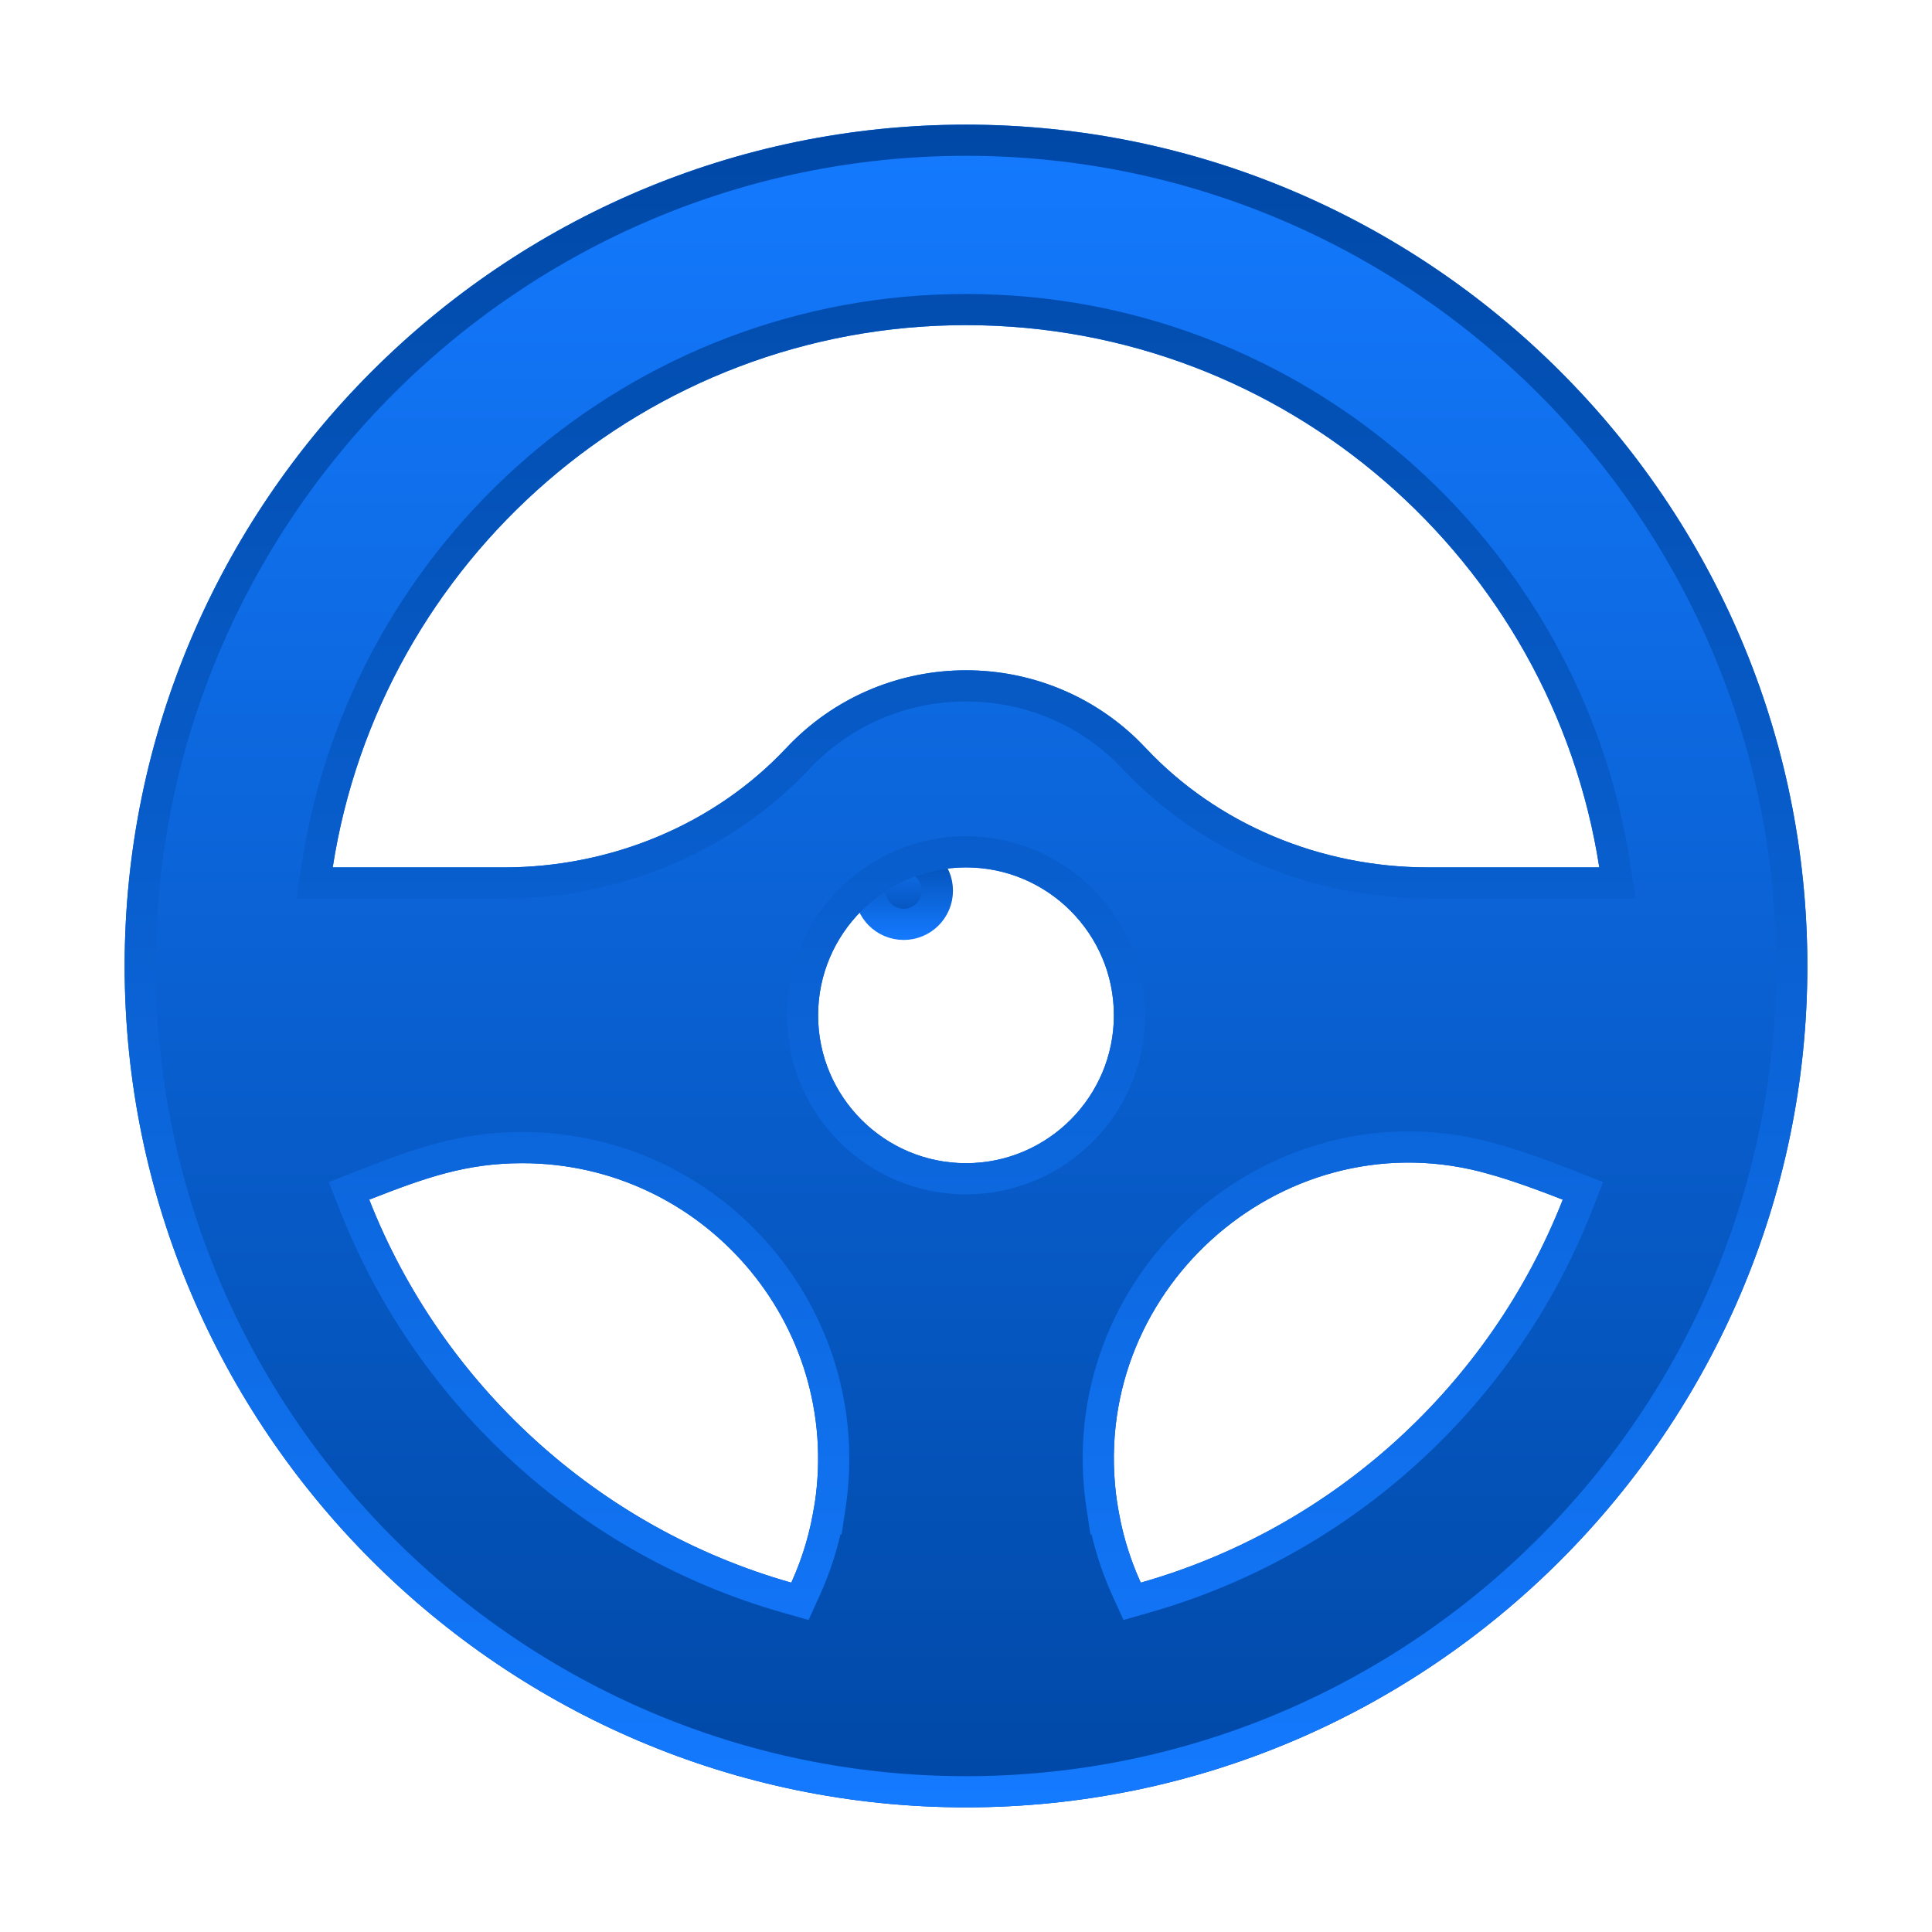
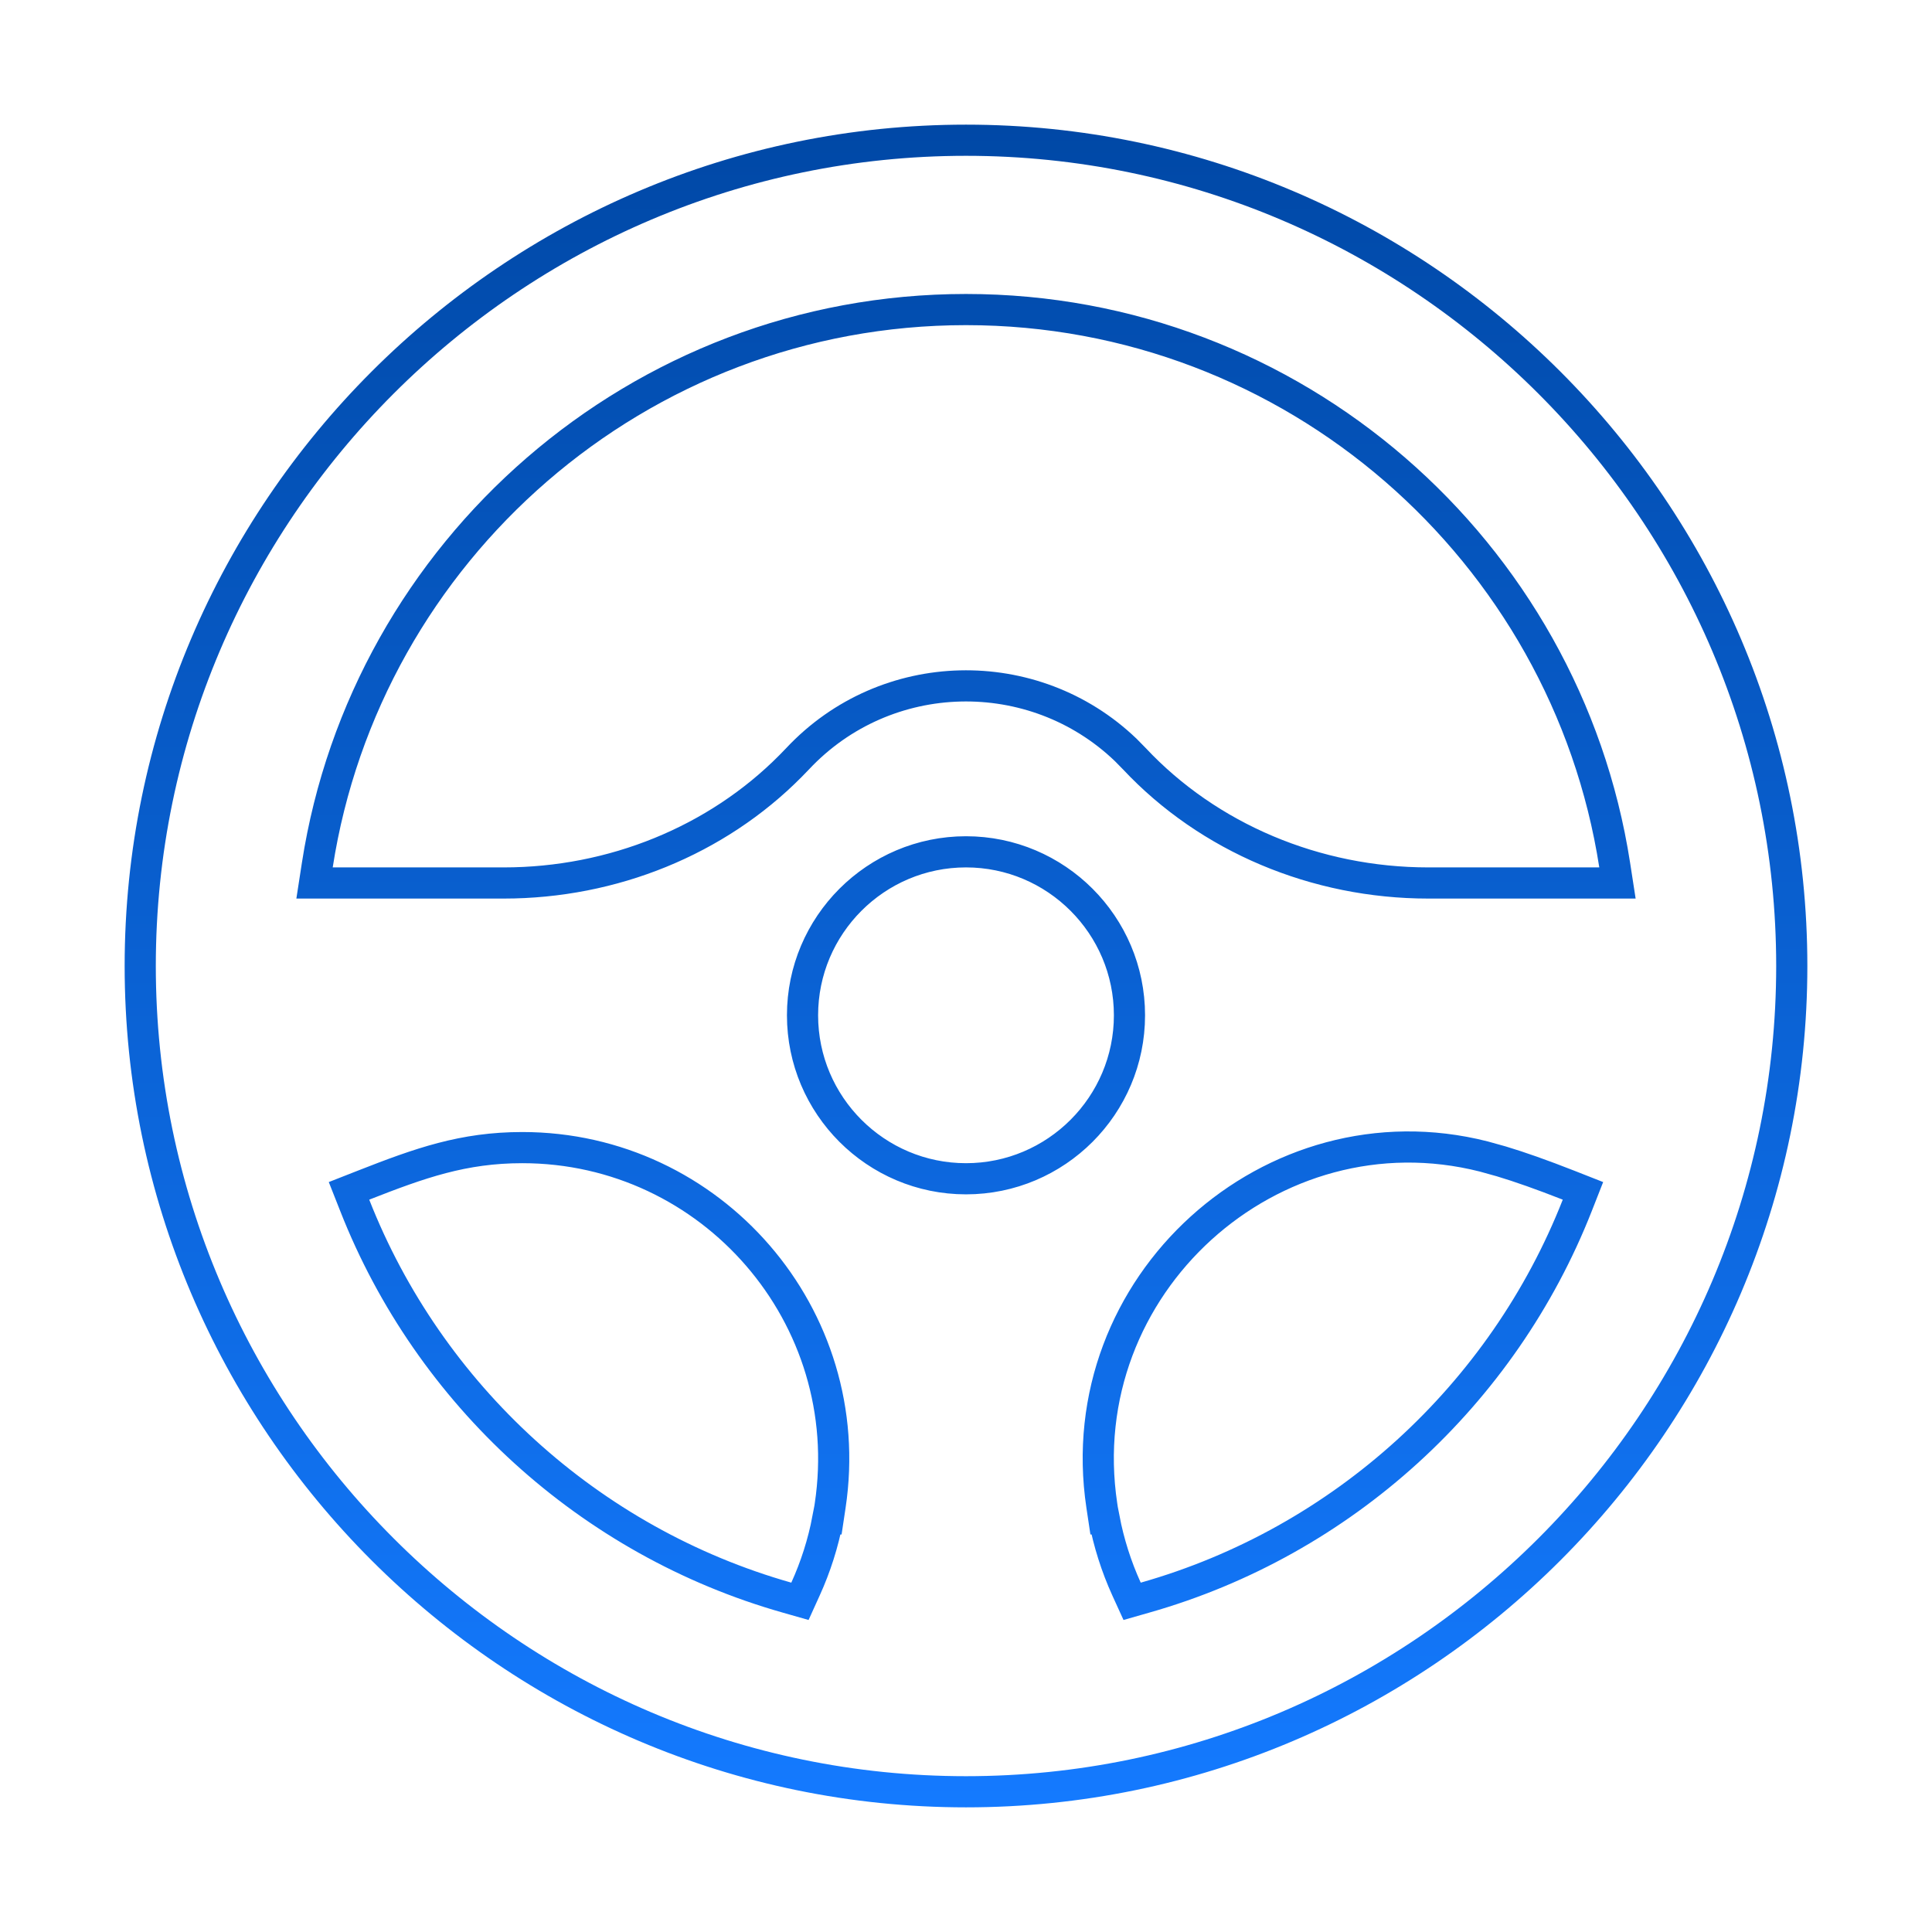
<svg xmlns="http://www.w3.org/2000/svg" width="62" height="62" viewBox="0 0 62 62" fill="none">
-   <path d="M29 27.5C29.598 27.5 30.082 27.984 30.082 28.582C30.082 29.18 29.598 29.664 29 29.664C28.402 29.664 27.918 29.18 27.918 28.582C27.918 27.984 28.402 27.5 29 27.5Z" fill="url(#paint0_linear_2459_7497)" stroke="url(#paint1_linear_2459_7497)" />
  <g filter="url(#filter0_d_2459_7497)">
-     <path d="M29 0C14.133 0 2 12.134 2 27C2 41.867 14.134 54 29 54C43.867 54 56 41.866 56 27C56 12.133 43.866 0 29 0ZM29 6.434C39.264 6.434 47.797 13.992 49.323 23.836H43.837C40.358 23.836 37.053 22.44 34.769 20.006C31.647 16.679 26.353 16.678 23.231 20.006C20.947 22.44 17.642 23.836 14.163 23.836H8.677C10.204 13.992 18.735 6.434 29 6.434ZM29 33.328C26.383 33.328 24.254 31.199 24.254 28.582C24.254 25.965 26.383 23.836 29 23.836C31.617 23.836 33.746 25.965 33.746 28.582C33.746 31.199 31.617 33.328 29 33.328ZM9.849 34.498C11.66 33.788 12.967 33.328 14.762 33.328C20.53 33.328 25.015 38.468 24.146 44.243H24.143C24.014 45.127 23.76 45.983 23.393 46.79C17.196 45.032 12.181 40.434 9.849 34.498ZM34.608 46.789C34.232 45.962 33.983 45.105 33.857 44.243H33.854C32.841 37.514 39.053 31.961 45.492 33.597C46.171 33.77 47.021 34.055 48.151 34.499C45.819 40.433 40.804 45.031 34.608 46.789Z" fill="url(#paint2_linear_2459_7497)" />
    <path d="M29 0.5C43.59 0.5 55.5 12.409 55.5 27C55.5 41.59 43.591 53.5 29 53.5C14.41 53.5 2.5 41.591 2.5 27C2.5 12.41 14.409 0.5 29 0.5ZM14.762 32.828C12.867 32.828 11.483 33.32 9.666 34.033L9.2 34.216L9.384 34.682C11.772 40.761 16.908 45.469 23.257 47.27L23.671 47.388L23.849 46.996C24.175 46.279 24.416 45.523 24.564 44.743H24.577L24.641 44.317C25.555 38.238 20.834 32.828 14.762 32.828ZM45.615 33.113C38.828 31.389 32.294 37.236 33.359 44.317L33.423 44.743H33.435C33.582 45.507 33.819 46.263 34.152 46.996L34.331 47.388L34.744 47.27C41.092 45.469 46.228 40.76 48.616 34.682L48.799 34.216L48.334 34.033C47.48 33.698 46.776 33.449 46.179 33.27L45.615 33.113ZM29 23.336C26.107 23.336 23.754 25.689 23.754 28.582C23.754 31.475 26.107 33.828 29 33.828C31.893 33.828 34.246 31.475 34.246 28.582C34.246 25.689 31.893 23.336 29 23.336ZM29 5.934C18.485 5.934 9.746 13.677 8.183 23.76L8.094 24.336H14.163C17.661 24.336 20.998 22.977 23.369 20.583L23.596 20.349C26.429 17.328 31.173 17.235 34.125 20.065L34.404 20.349C36.787 22.888 40.227 24.336 43.837 24.336H49.906L49.817 23.76C48.254 13.677 39.515 5.934 29 5.934Z" stroke="url(#paint3_linear_2459_7497)" />
  </g>
  <defs>
    <filter id="filter0_d_2459_7497" x="0" y="0" width="62" height="62" filterUnits="userSpaceOnUse" color-interpolation-filters="sRGB">
      <feFlood flood-opacity="0" result="BackgroundImageFix" />
      <feColorMatrix in="SourceAlpha" type="matrix" values="0 0 0 0 0 0 0 0 0 0 0 0 0 0 0 0 0 0 127 0" result="hardAlpha" />
      <feOffset dx="2" dy="4" />
      <feGaussianBlur stdDeviation="2" />
      <feComposite in2="hardAlpha" operator="out" />
      <feColorMatrix type="matrix" values="0 0 0 0 0 0 0 0 0 0 0 0 0 0 0 0 0 0 0.25 0" />
      <feBlend mode="normal" in2="BackgroundImageFix" result="effect1_dropShadow_2459_7497" />
      <feBlend mode="normal" in="SourceGraphic" in2="effect1_dropShadow_2459_7497" result="shape" />
    </filter>
    <linearGradient id="paint0_linear_2459_7497" x1="29" y1="27" x2="29" y2="30.164" gradientUnits="userSpaceOnUse">
      <stop stop-color="#147AFF" />
      <stop offset="1" stop-color="#0048A6" />
    </linearGradient>
    <linearGradient id="paint1_linear_2459_7497" x1="29" y1="27" x2="29" y2="30.164" gradientUnits="userSpaceOnUse">
      <stop stop-color="#0048A6" />
      <stop offset="1" stop-color="#147AFF" />
    </linearGradient>
    <linearGradient id="paint2_linear_2459_7497" x1="29" y1="0" x2="29" y2="54" gradientUnits="userSpaceOnUse">
      <stop stop-color="#147AFF" />
      <stop offset="1" stop-color="#0048A6" />
    </linearGradient>
    <linearGradient id="paint3_linear_2459_7497" x1="29" y1="0" x2="29" y2="54" gradientUnits="userSpaceOnUse">
      <stop stop-color="#0048A6" />
      <stop offset="1" stop-color="#147AFF" />
    </linearGradient>
  </defs>
</svg>